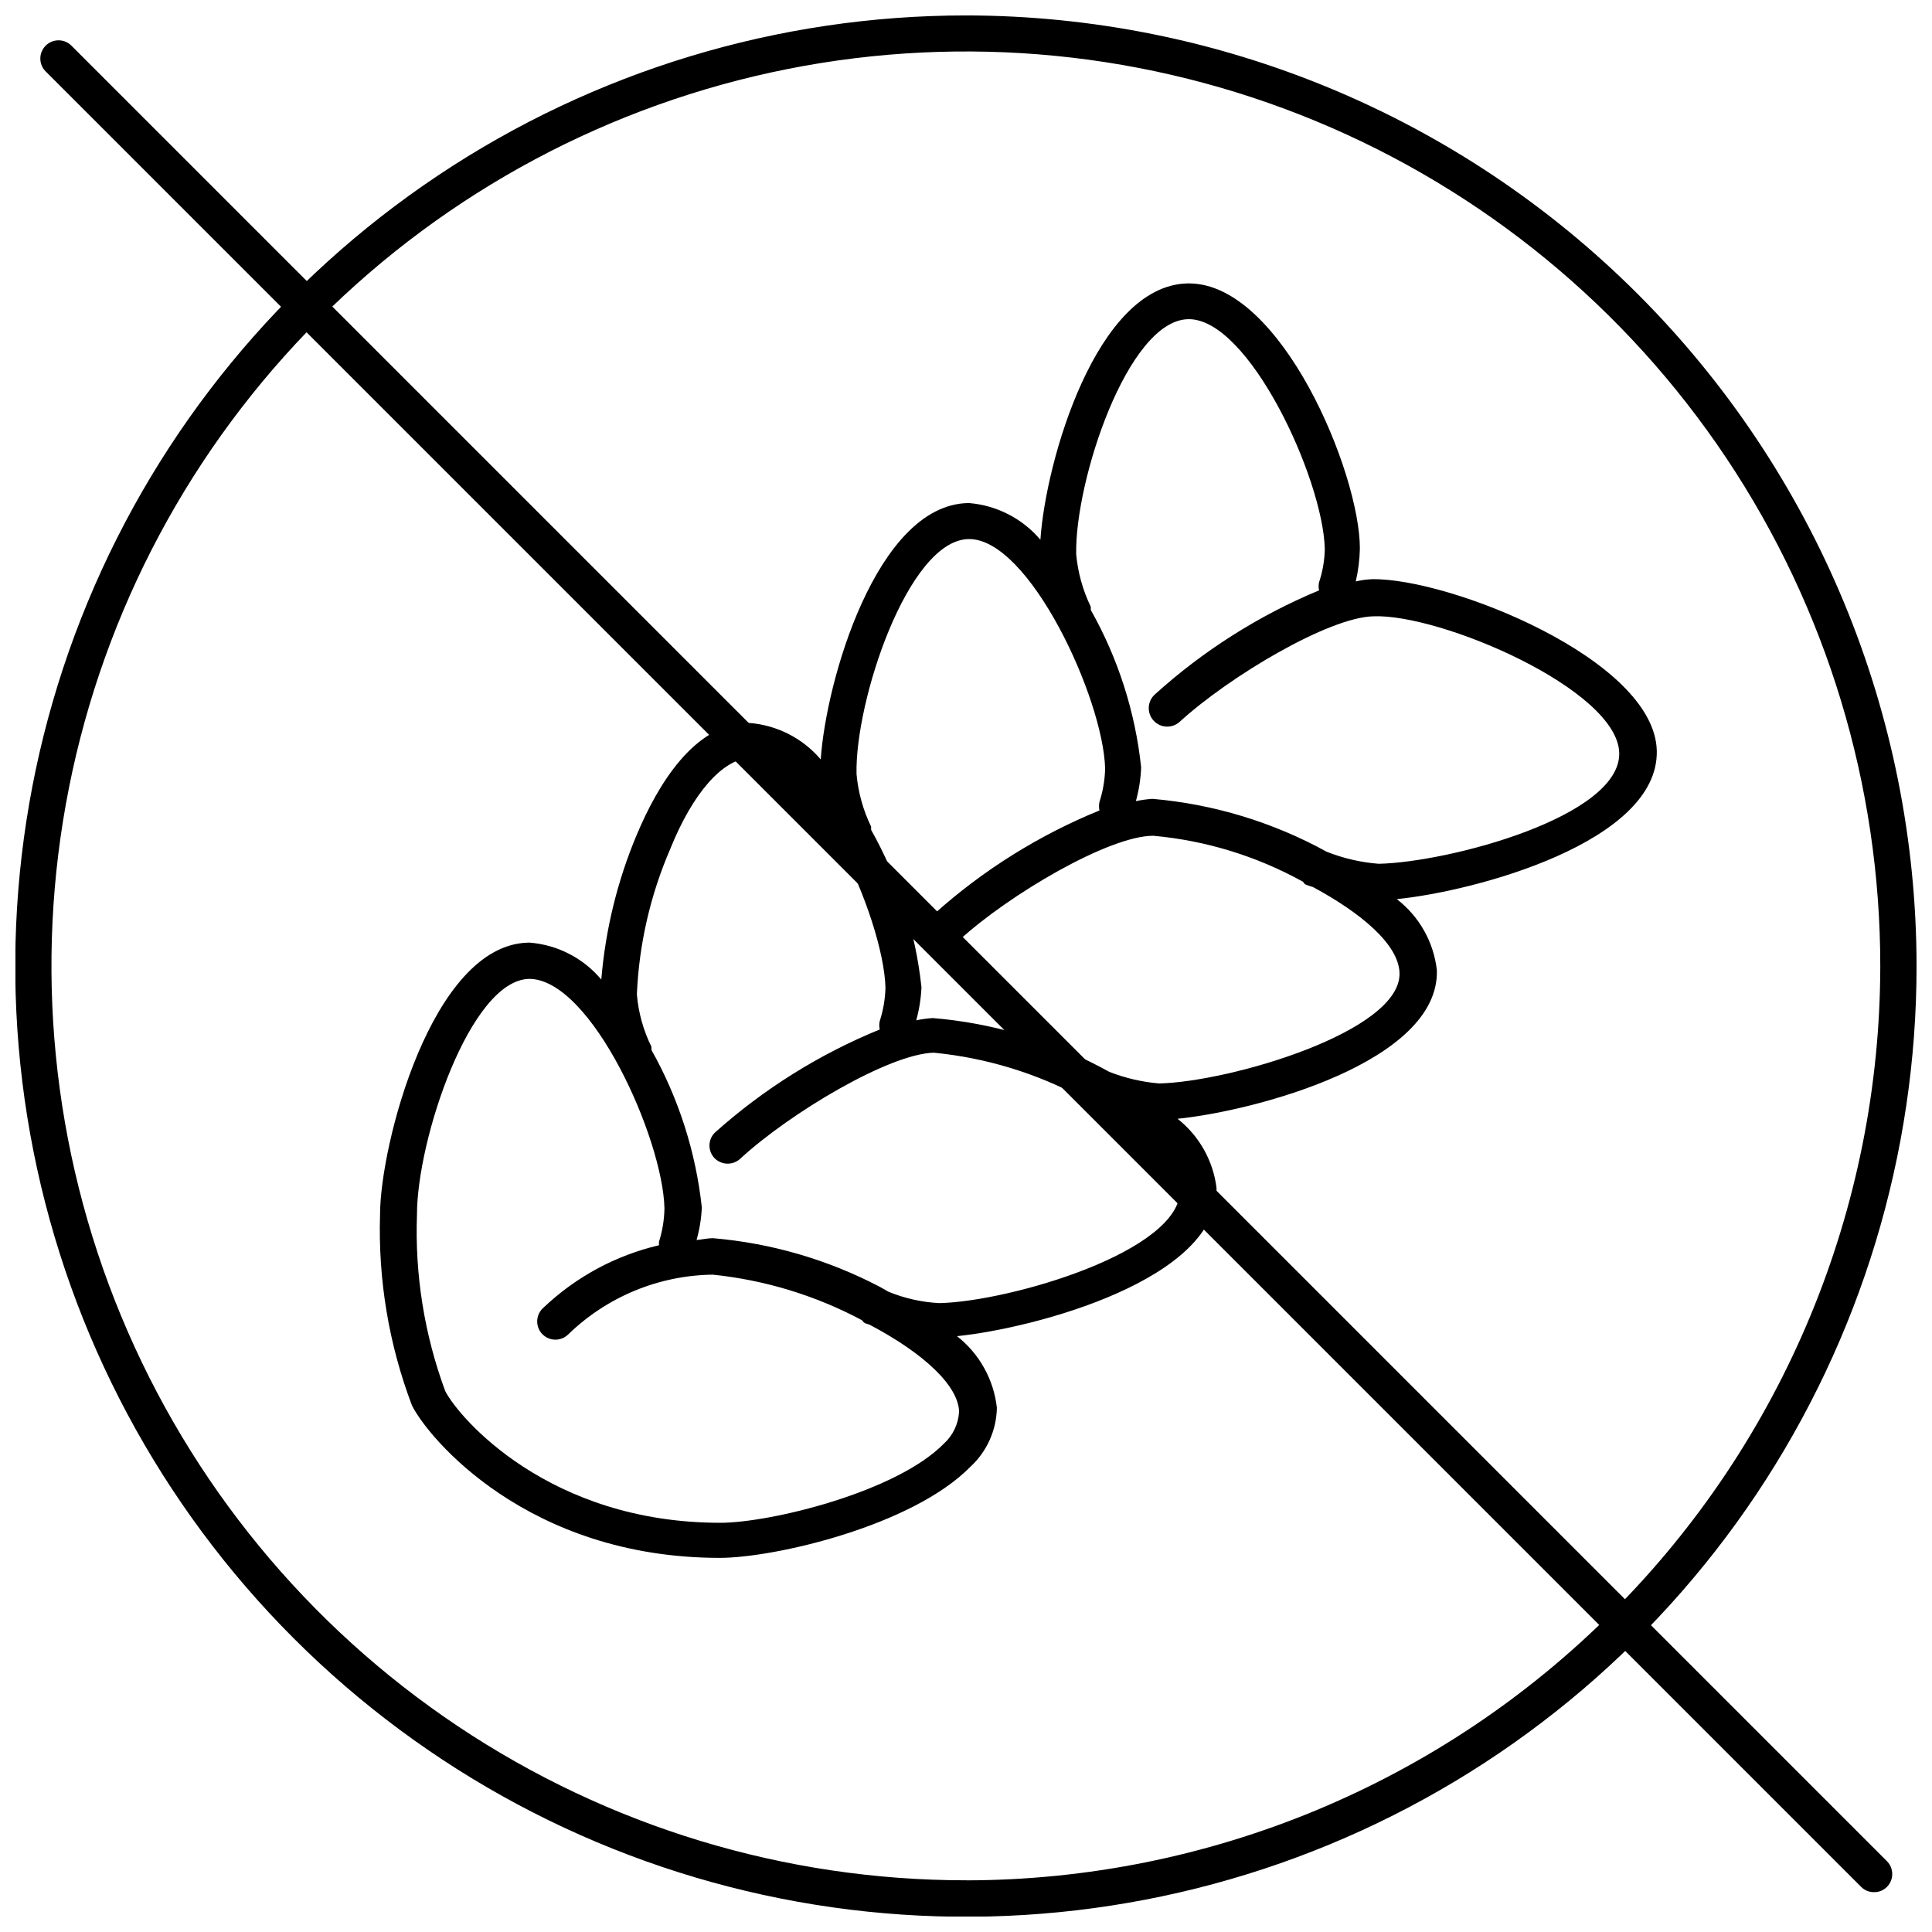
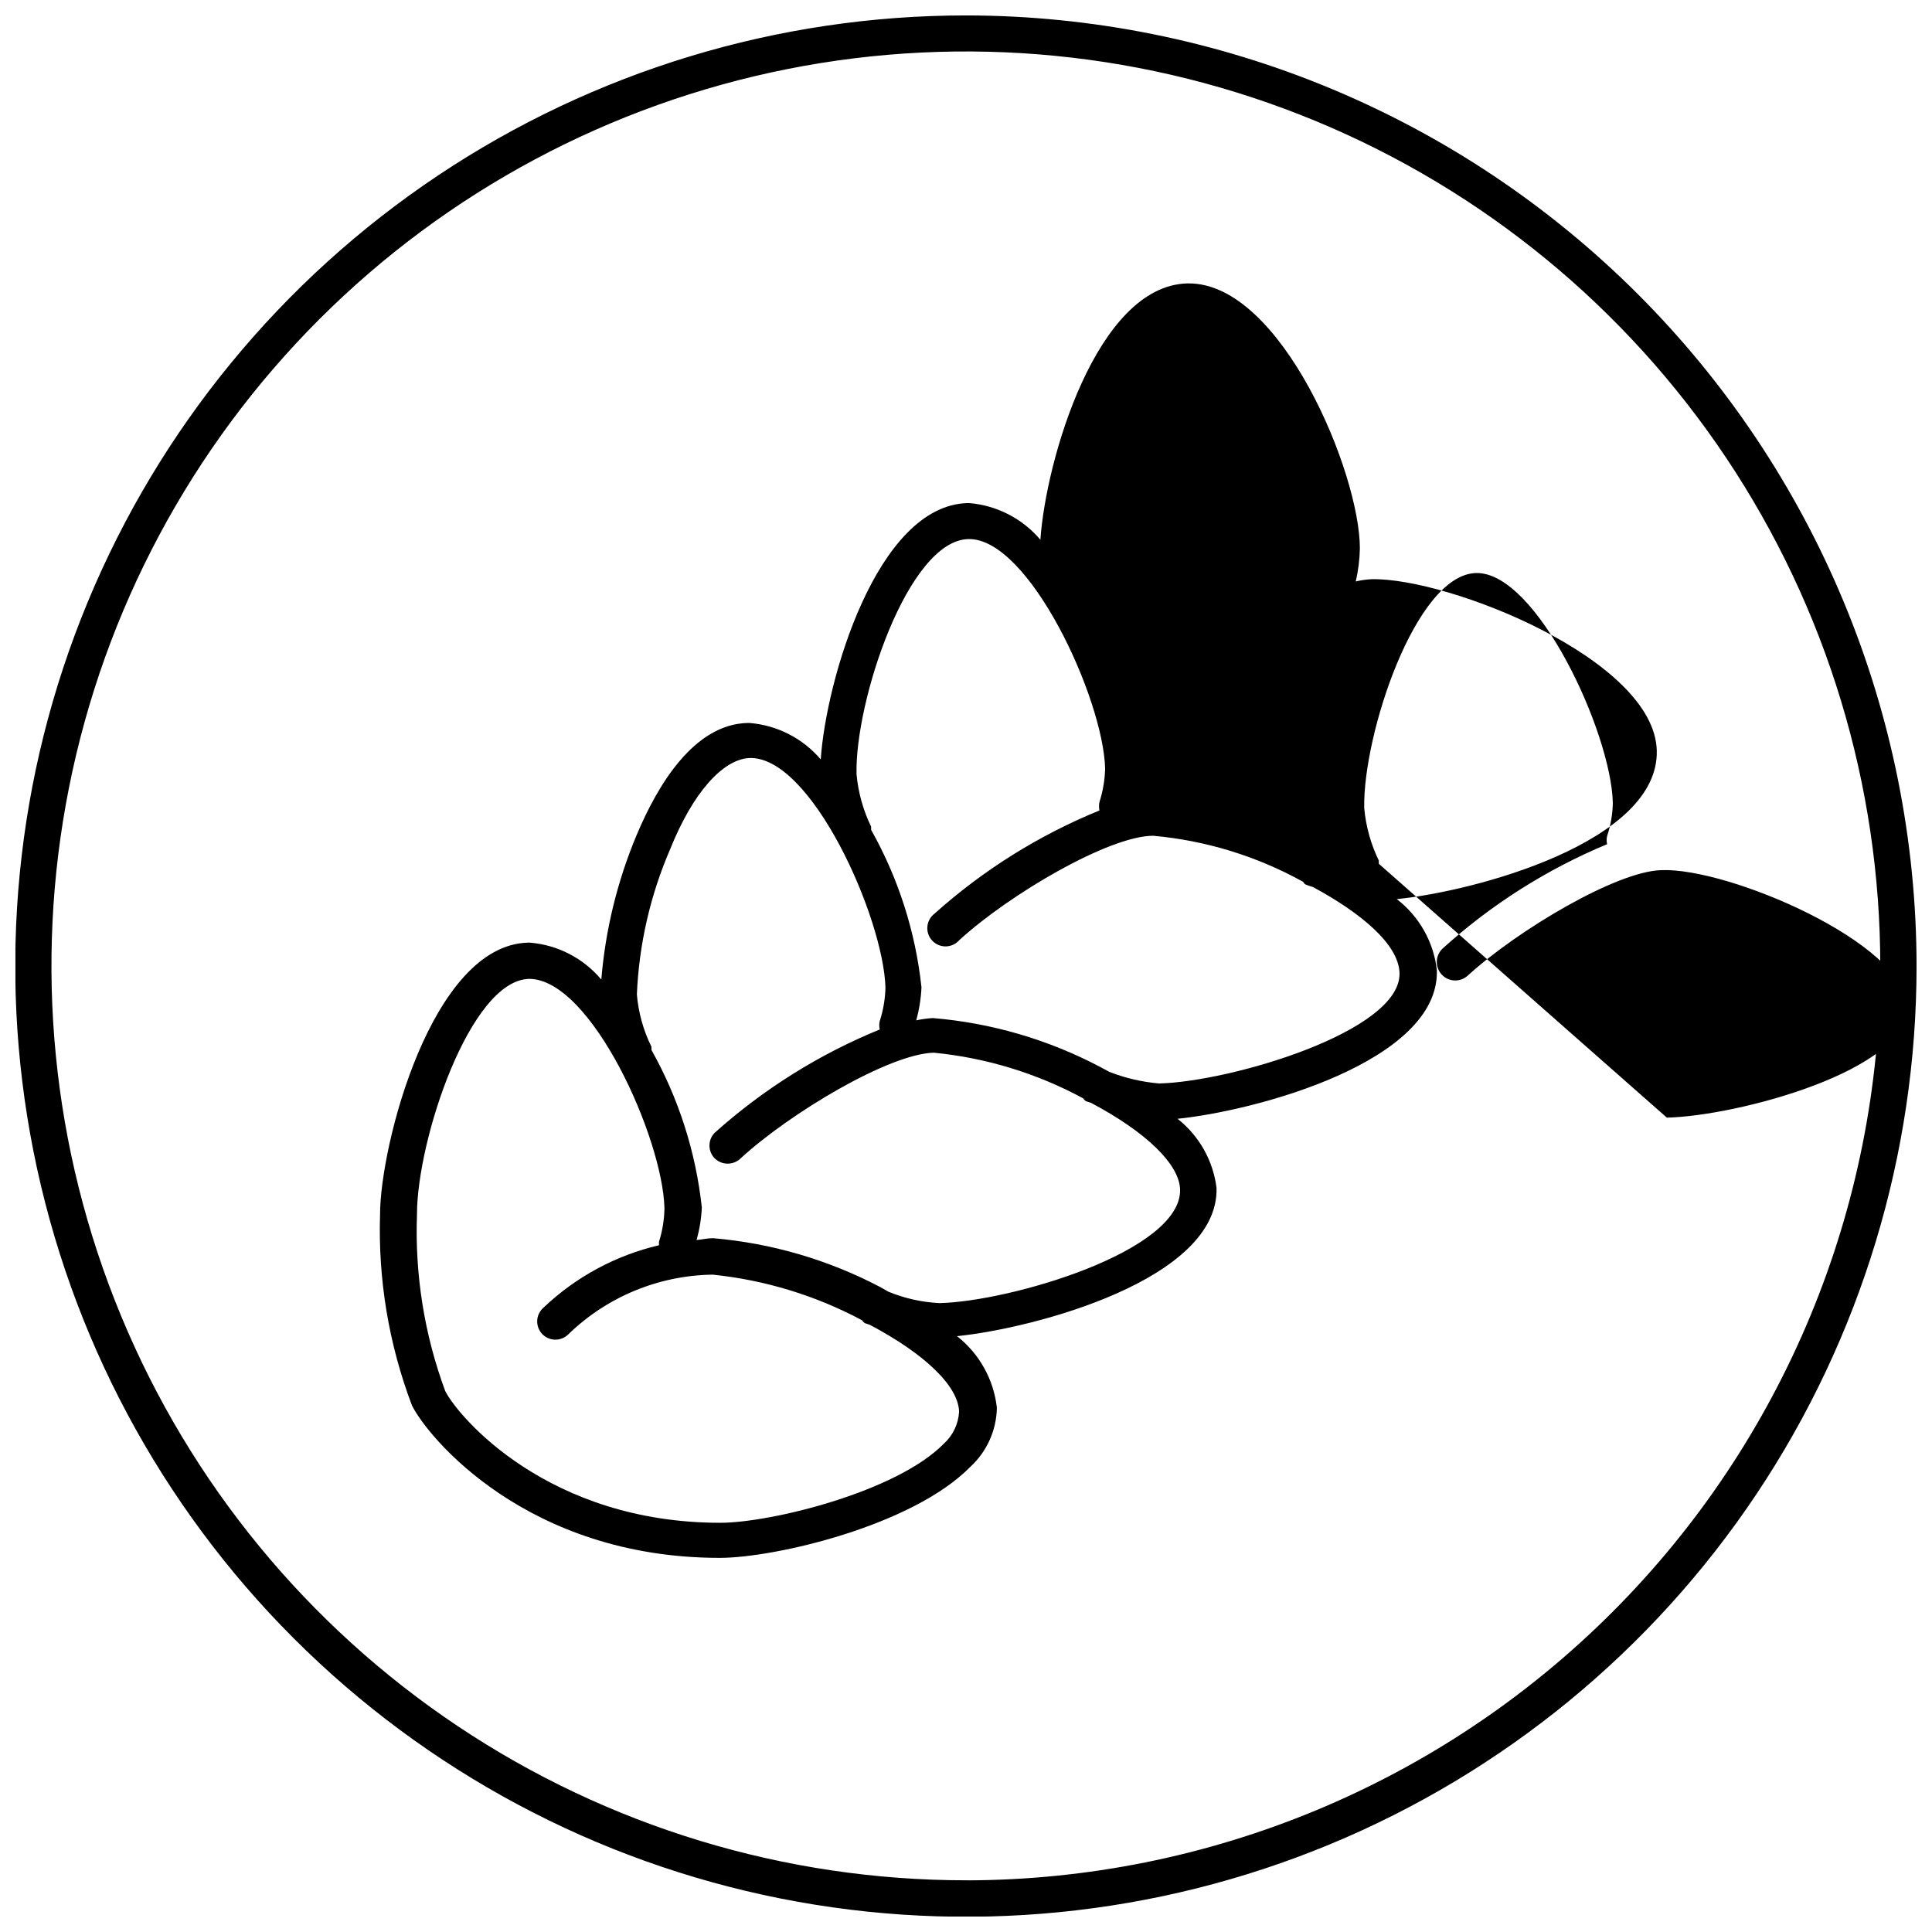
<svg xmlns="http://www.w3.org/2000/svg" width="800px" height="800px" version="1.1" viewBox="144 144 512 512">
  <defs>
    <clipPath id="a">
      <path d="m148.09 148.09h503.81v503.81h-503.81z" />
    </clipPath>
  </defs>
  <g clip-path="url(#a)">
    <path d="m400.03 148.09c-49.828-0.012-98.543 14.754-139.98 42.43-41.438 27.676-73.738 67.02-92.816 113.05-19.074 46.035-24.074 96.691-14.359 145.57 9.715 48.875 33.703 93.773 68.934 129.01 35.234 35.238 80.121 59.238 129 68.965 48.871 9.727 99.531 4.742 145.57-14.324 46.039-19.066 85.387-51.359 113.07-92.789 27.684-41.434 42.461-90.145 42.461-139.98-0.062-66.785-26.617-130.82-73.84-178.05-47.219-47.23-111.25-73.805-178.04-73.883zm0 494.21c-47.934 0.012-94.793-14.191-134.66-40.812-39.859-26.625-70.93-64.473-89.277-108.75-18.352-44.285-23.152-93.016-13.805-140.03 9.348-47.016 32.43-90.199 66.324-124.09s77.078-56.977 124.09-66.324c47.012-9.348 95.742-4.547 140.03 13.805 44.281 18.348 82.129 49.418 108.75 89.277 26.621 39.863 40.824 86.723 40.812 134.66-0.078 64.23-25.629 125.81-71.047 171.23-45.418 45.418-107 70.969-171.23 71.047z" />
  </g>
-   <path d="m507.64 297.49c-1.465 0.059-2.918 0.262-4.348 0.602 0.664-2.871 1.027-5.805 1.09-8.754 0-19.988-20.836-70.23-45.293-70.23h-0.422c-24.156 0.605-37.562 47.164-38.949 67.934-4.758-5.621-11.559-9.121-18.902-9.723h-0.363c-24.156 0.605-37.562 47.164-38.949 67.934v0.004c-4.762-5.606-11.566-9.082-18.898-9.664h-0.422c-14.191 0.301-23.852 16.305-29.469 29.711h-0.004c-5.109 12.191-8.27 25.113-9.359 38.285-4.754-5.668-11.582-9.195-18.961-9.781h-0.422c-25.605 0.605-39.25 53.805-39.25 72.043-0.539 17.258 2.332 34.457 8.453 50.602 4.227 8.516 30.555 40.398 81.582 40.398 14.492 0 51.027-8.453 66.426-24.156v0.004c4.371-4.039 6.902-9.688 7.004-15.641-0.836-7.481-4.644-14.312-10.566-18.961 20.773-2.113 69.387-15.098 68.781-39.25-0.887-7.242-4.598-13.844-10.328-18.359 20.773-2.113 69.324-15.098 68.719-39.312h0.004c-0.824-7.484-4.66-14.309-10.629-18.902 20.711-2.055 69.445-15.098 68.902-39.312-0.543-24.215-55.133-45.832-75.426-45.469zm-113.46 229.05c-12.559 12.863-46.016 21.016-59.301 21.016-45.473 0-69.266-27.84-72.887-34.902-5.531-14.961-8.074-30.863-7.488-46.801 0-19.809 14.07-62.078 29.711-62.441 16.484 0 35.445 42.27 35.871 60.809-0.051 3.016-0.539 6.004-1.453 8.879v0.906c-11.492 2.695-22.062 8.406-30.613 16.547-0.988 0.859-1.586 2.082-1.656 3.391-0.066 1.309 0.398 2.586 1.289 3.547 0.895 0.957 2.137 1.512 3.449 1.535 1.309 0.023 2.57-0.484 3.5-1.41 10.273-9.969 23.969-15.629 38.285-15.82 13.84 1.426 27.273 5.527 39.555 12.078 0 0 0.422 0.605 0.785 0.785l1.27 0.422c14.613 7.731 23.492 16.242 23.672 23.066h-0.004c-0.188 3.211-1.617 6.223-3.984 8.395zm-1.207-37.199c-4.648-0.23-9.223-1.254-13.527-3.019l-2.234-1.27v0.004c-13.746-7.215-28.797-11.609-44.266-12.922-1.508 0-2.898 0.363-4.348 0.484v-0.004c0.793-2.816 1.262-5.711 1.391-8.633-1.59-14.668-6.129-28.863-13.348-41.73v-0.844c-2.152-4.344-3.461-9.059-3.863-13.891 0.566-13.25 3.555-26.289 8.816-38.465 6.039-15.035 13.891-23.672 20.832-24.156 16.484-0.906 35.688 42.27 36.23 60.809l0.004 0.004c-0.078 3.016-0.586 6.004-1.512 8.875-0.18 0.734-0.18 1.5 0 2.234-16.031 6.551-30.816 15.805-43.719 27.355-1.883 1.887-1.883 4.938 0 6.824 1.898 1.848 4.926 1.848 6.824 0 13.164-12.078 39.371-27.719 51.207-28.02 13.859 1.348 27.305 5.457 39.555 12.078 0 0 0.422 0.605 0.785 0.785l1.328 0.422c14.555 7.731 23.43 16.242 23.613 23.008 0.301 16.363-45.113 29.648-63.77 30.07zm58.215-58.215-0.004 0.004c-4.531-0.387-8.988-1.422-13.223-3.082l-2.234-1.207c-13.801-7.312-28.941-11.75-44.508-13.043-1.48 0.09-2.953 0.293-4.406 0.605 0.789-2.859 1.254-5.797 1.387-8.758-1.57-14.672-6.109-28.867-13.344-41.727v-0.844-0.004c-2.117-4.356-3.426-9.062-3.863-13.887-0.484-19.203 13.586-61.957 29.648-62.32s35.75 42.27 36.23 60.809c-0.074 3.016-0.582 6.008-1.508 8.879-0.148 0.738-0.148 1.496 0 2.234-16.035 6.543-30.824 15.797-43.719 27.355-1.086 0.828-1.77 2.078-1.883 3.441-0.109 1.363 0.359 2.707 1.293 3.703 0.938 0.996 2.25 1.551 3.617 1.523 1.367-0.027 2.656-0.633 3.555-1.664 13.344-12.199 39.734-27.656 51.387-27.656 13.859 1.246 27.309 5.359 39.496 12.078 0.301 0 0.484 0.727 0.906 0.844h-0.004c0.633 0.258 1.277 0.48 1.934 0.664 12.559 6.762 22.766 15.156 22.945 22.828 0.363 15.52-45.047 28.805-63.707 29.227zm58.215-58.215-0.004 0.004c-4.746-0.363-9.406-1.441-13.828-3.199-14.234-7.836-29.949-12.609-46.137-14.012-1.484 0.098-2.957 0.297-4.41 0.605 0.805-2.918 1.27-5.914 1.391-8.938-1.555-14.676-6.098-28.875-13.348-41.727v-0.844-0.004c-2.113-4.356-3.422-9.062-3.863-13.887-0.422-19.262 13.586-61.957 29.648-62.32 16.062-0.363 35.75 42.27 36.23 60.809h0.004c-0.047 3.019-0.555 6.016-1.512 8.879-0.176 0.711-0.176 1.461 0 2.172-15.977 6.652-30.703 15.984-43.539 27.598-2 1.816-2.148 4.914-0.332 6.914 1.82 2 4.914 2.152 6.918 0.332 13.227-12.078 39.434-27.656 51.27-27.961 17.695-0.785 64.855 19.383 65.219 36.23 0.359 16.852-45.051 28.93-63.711 29.352z" />
-   <path d="m640.67 645.44c-1.289 0.027-2.535-0.473-3.441-1.387l-481.29-481.29c-1.73-1.91-1.66-4.84 0.164-6.66 1.82-1.824 4.75-1.895 6.66-0.164l481.29 481.29c1.879 1.883 1.879 4.938 0 6.824-0.895 0.898-2.113 1.398-3.383 1.387z" />
+   <path d="m507.64 297.49c-1.465 0.059-2.918 0.262-4.348 0.602 0.664-2.871 1.027-5.805 1.09-8.754 0-19.988-20.836-70.23-45.293-70.23h-0.422c-24.156 0.605-37.562 47.164-38.949 67.934-4.758-5.621-11.559-9.121-18.902-9.723h-0.363c-24.156 0.605-37.562 47.164-38.949 67.934v0.004c-4.762-5.606-11.566-9.082-18.898-9.664h-0.422c-14.191 0.301-23.852 16.305-29.469 29.711h-0.004c-5.109 12.191-8.27 25.113-9.359 38.285-4.754-5.668-11.582-9.195-18.961-9.781h-0.422c-25.605 0.605-39.25 53.805-39.25 72.043-0.539 17.258 2.332 34.457 8.453 50.602 4.227 8.516 30.555 40.398 81.582 40.398 14.492 0 51.027-8.453 66.426-24.156v0.004c4.371-4.039 6.902-9.688 7.004-15.641-0.836-7.481-4.644-14.312-10.566-18.961 20.773-2.113 69.387-15.098 68.781-39.25-0.887-7.242-4.598-13.844-10.328-18.359 20.773-2.113 69.324-15.098 68.719-39.312h0.004c-0.824-7.484-4.66-14.309-10.629-18.902 20.711-2.055 69.445-15.098 68.902-39.312-0.543-24.215-55.133-45.832-75.426-45.469zm-113.46 229.05c-12.559 12.863-46.016 21.016-59.301 21.016-45.473 0-69.266-27.84-72.887-34.902-5.531-14.961-8.074-30.863-7.488-46.801 0-19.809 14.07-62.078 29.711-62.441 16.484 0 35.445 42.27 35.871 60.809-0.051 3.016-0.539 6.004-1.453 8.879v0.906c-11.492 2.695-22.062 8.406-30.613 16.547-0.988 0.859-1.586 2.082-1.656 3.391-0.066 1.309 0.398 2.586 1.289 3.547 0.895 0.957 2.137 1.512 3.449 1.535 1.309 0.023 2.57-0.484 3.5-1.41 10.273-9.969 23.969-15.629 38.285-15.82 13.84 1.426 27.273 5.527 39.555 12.078 0 0 0.422 0.605 0.785 0.785l1.27 0.422c14.613 7.731 23.492 16.242 23.672 23.066h-0.004c-0.188 3.211-1.617 6.223-3.984 8.395zm-1.207-37.199c-4.648-0.23-9.223-1.254-13.527-3.019l-2.234-1.27v0.004c-13.746-7.215-28.797-11.609-44.266-12.922-1.508 0-2.898 0.363-4.348 0.484v-0.004c0.793-2.816 1.262-5.711 1.391-8.633-1.59-14.668-6.129-28.863-13.348-41.73v-0.844c-2.152-4.344-3.461-9.059-3.863-13.891 0.566-13.25 3.555-26.289 8.816-38.465 6.039-15.035 13.891-23.672 20.832-24.156 16.484-0.906 35.688 42.27 36.23 60.809l0.004 0.004c-0.078 3.016-0.586 6.004-1.512 8.875-0.18 0.734-0.18 1.5 0 2.234-16.031 6.551-30.816 15.805-43.719 27.355-1.883 1.887-1.883 4.938 0 6.824 1.898 1.848 4.926 1.848 6.824 0 13.164-12.078 39.371-27.719 51.207-28.02 13.859 1.348 27.305 5.457 39.555 12.078 0 0 0.422 0.605 0.785 0.785l1.328 0.422c14.555 7.731 23.43 16.242 23.613 23.008 0.301 16.363-45.113 29.648-63.77 30.07zm58.215-58.215-0.004 0.004c-4.531-0.387-8.988-1.422-13.223-3.082l-2.234-1.207c-13.801-7.312-28.941-11.75-44.508-13.043-1.48 0.09-2.953 0.293-4.406 0.605 0.789-2.859 1.254-5.797 1.387-8.758-1.57-14.672-6.109-28.867-13.344-41.727v-0.844-0.004c-2.117-4.356-3.426-9.062-3.863-13.887-0.484-19.203 13.586-61.957 29.648-62.32s35.75 42.27 36.23 60.809c-0.074 3.016-0.582 6.008-1.508 8.879-0.148 0.738-0.148 1.496 0 2.234-16.035 6.543-30.824 15.797-43.719 27.355-1.086 0.828-1.77 2.078-1.883 3.441-0.109 1.363 0.359 2.707 1.293 3.703 0.938 0.996 2.25 1.551 3.617 1.523 1.367-0.027 2.656-0.633 3.555-1.664 13.344-12.199 39.734-27.656 51.387-27.656 13.859 1.246 27.309 5.359 39.496 12.078 0.301 0 0.484 0.727 0.906 0.844h-0.004c0.633 0.258 1.277 0.48 1.934 0.664 12.559 6.762 22.766 15.156 22.945 22.828 0.363 15.52-45.047 28.805-63.707 29.227zm58.215-58.215-0.004 0.004v-0.844-0.004c-2.113-4.356-3.422-9.062-3.863-13.887-0.422-19.262 13.586-61.957 29.648-62.32 16.062-0.363 35.75 42.27 36.23 60.809h0.004c-0.047 3.019-0.555 6.016-1.512 8.879-0.176 0.711-0.176 1.461 0 2.172-15.977 6.652-30.703 15.984-43.539 27.598-2 1.816-2.148 4.914-0.332 6.914 1.82 2 4.914 2.152 6.918 0.332 13.227-12.078 39.434-27.656 51.27-27.961 17.695-0.785 64.855 19.383 65.219 36.23 0.359 16.852-45.051 28.93-63.711 29.352z" />
</svg>